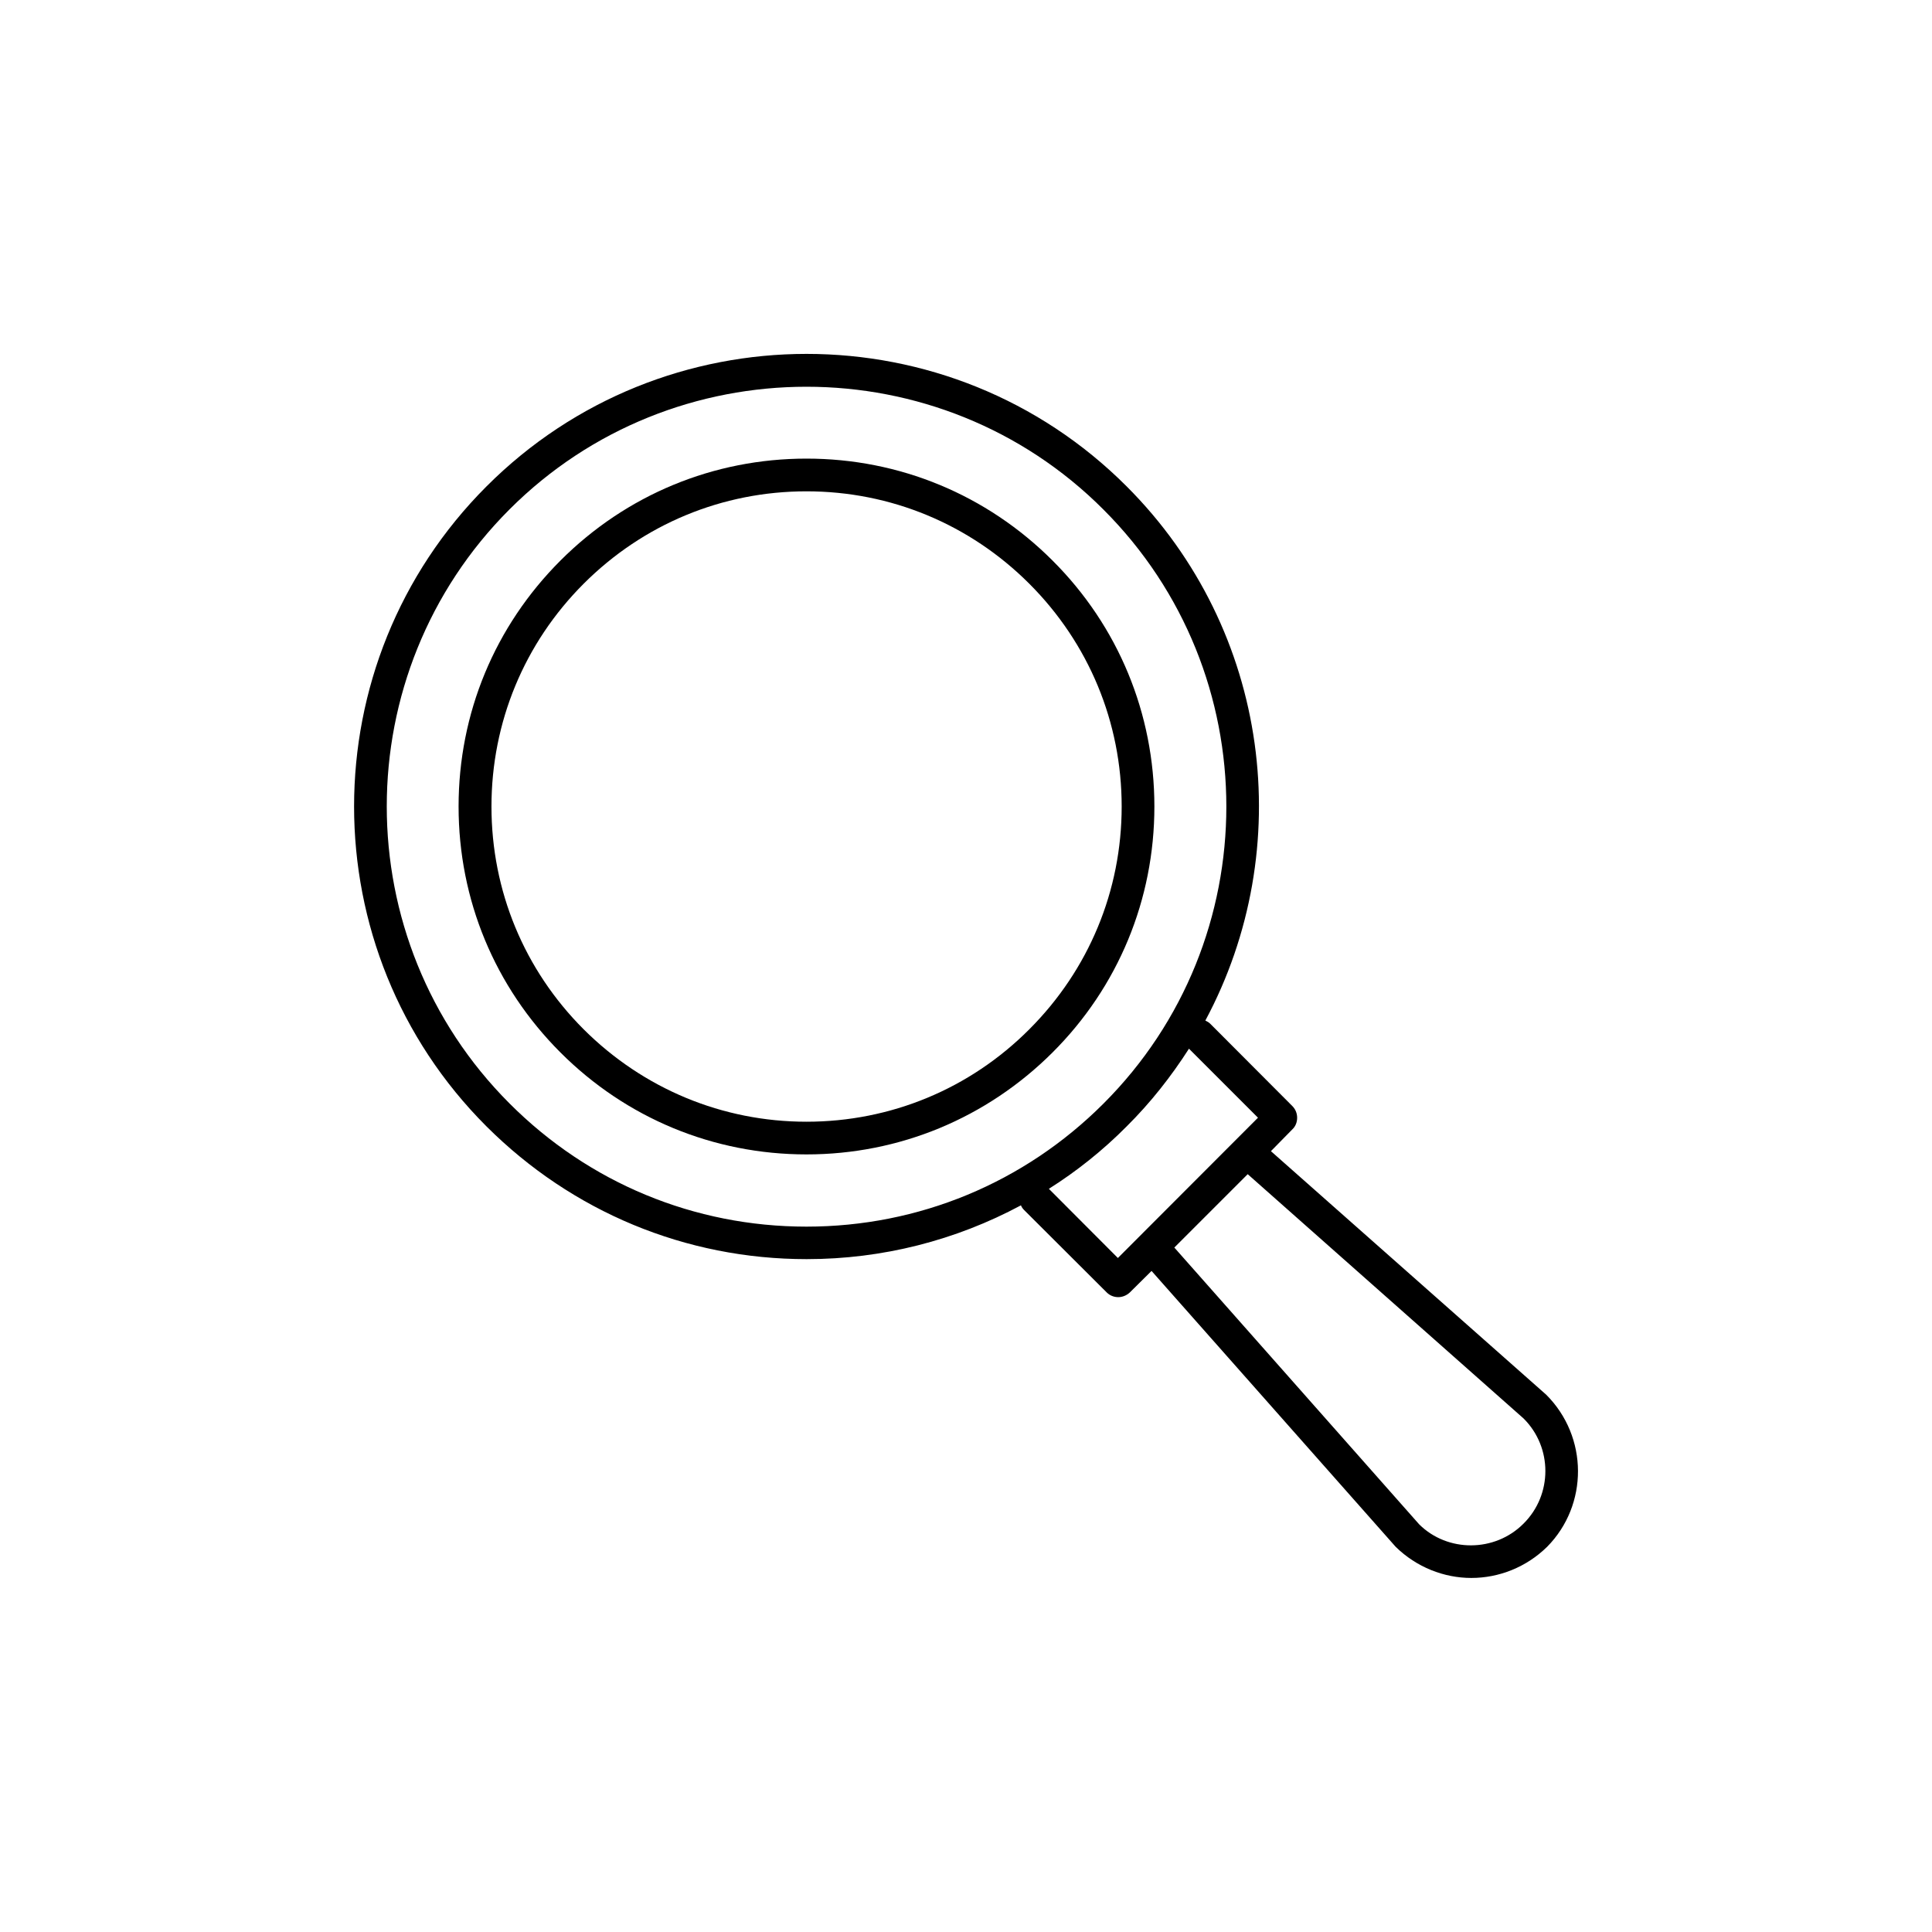
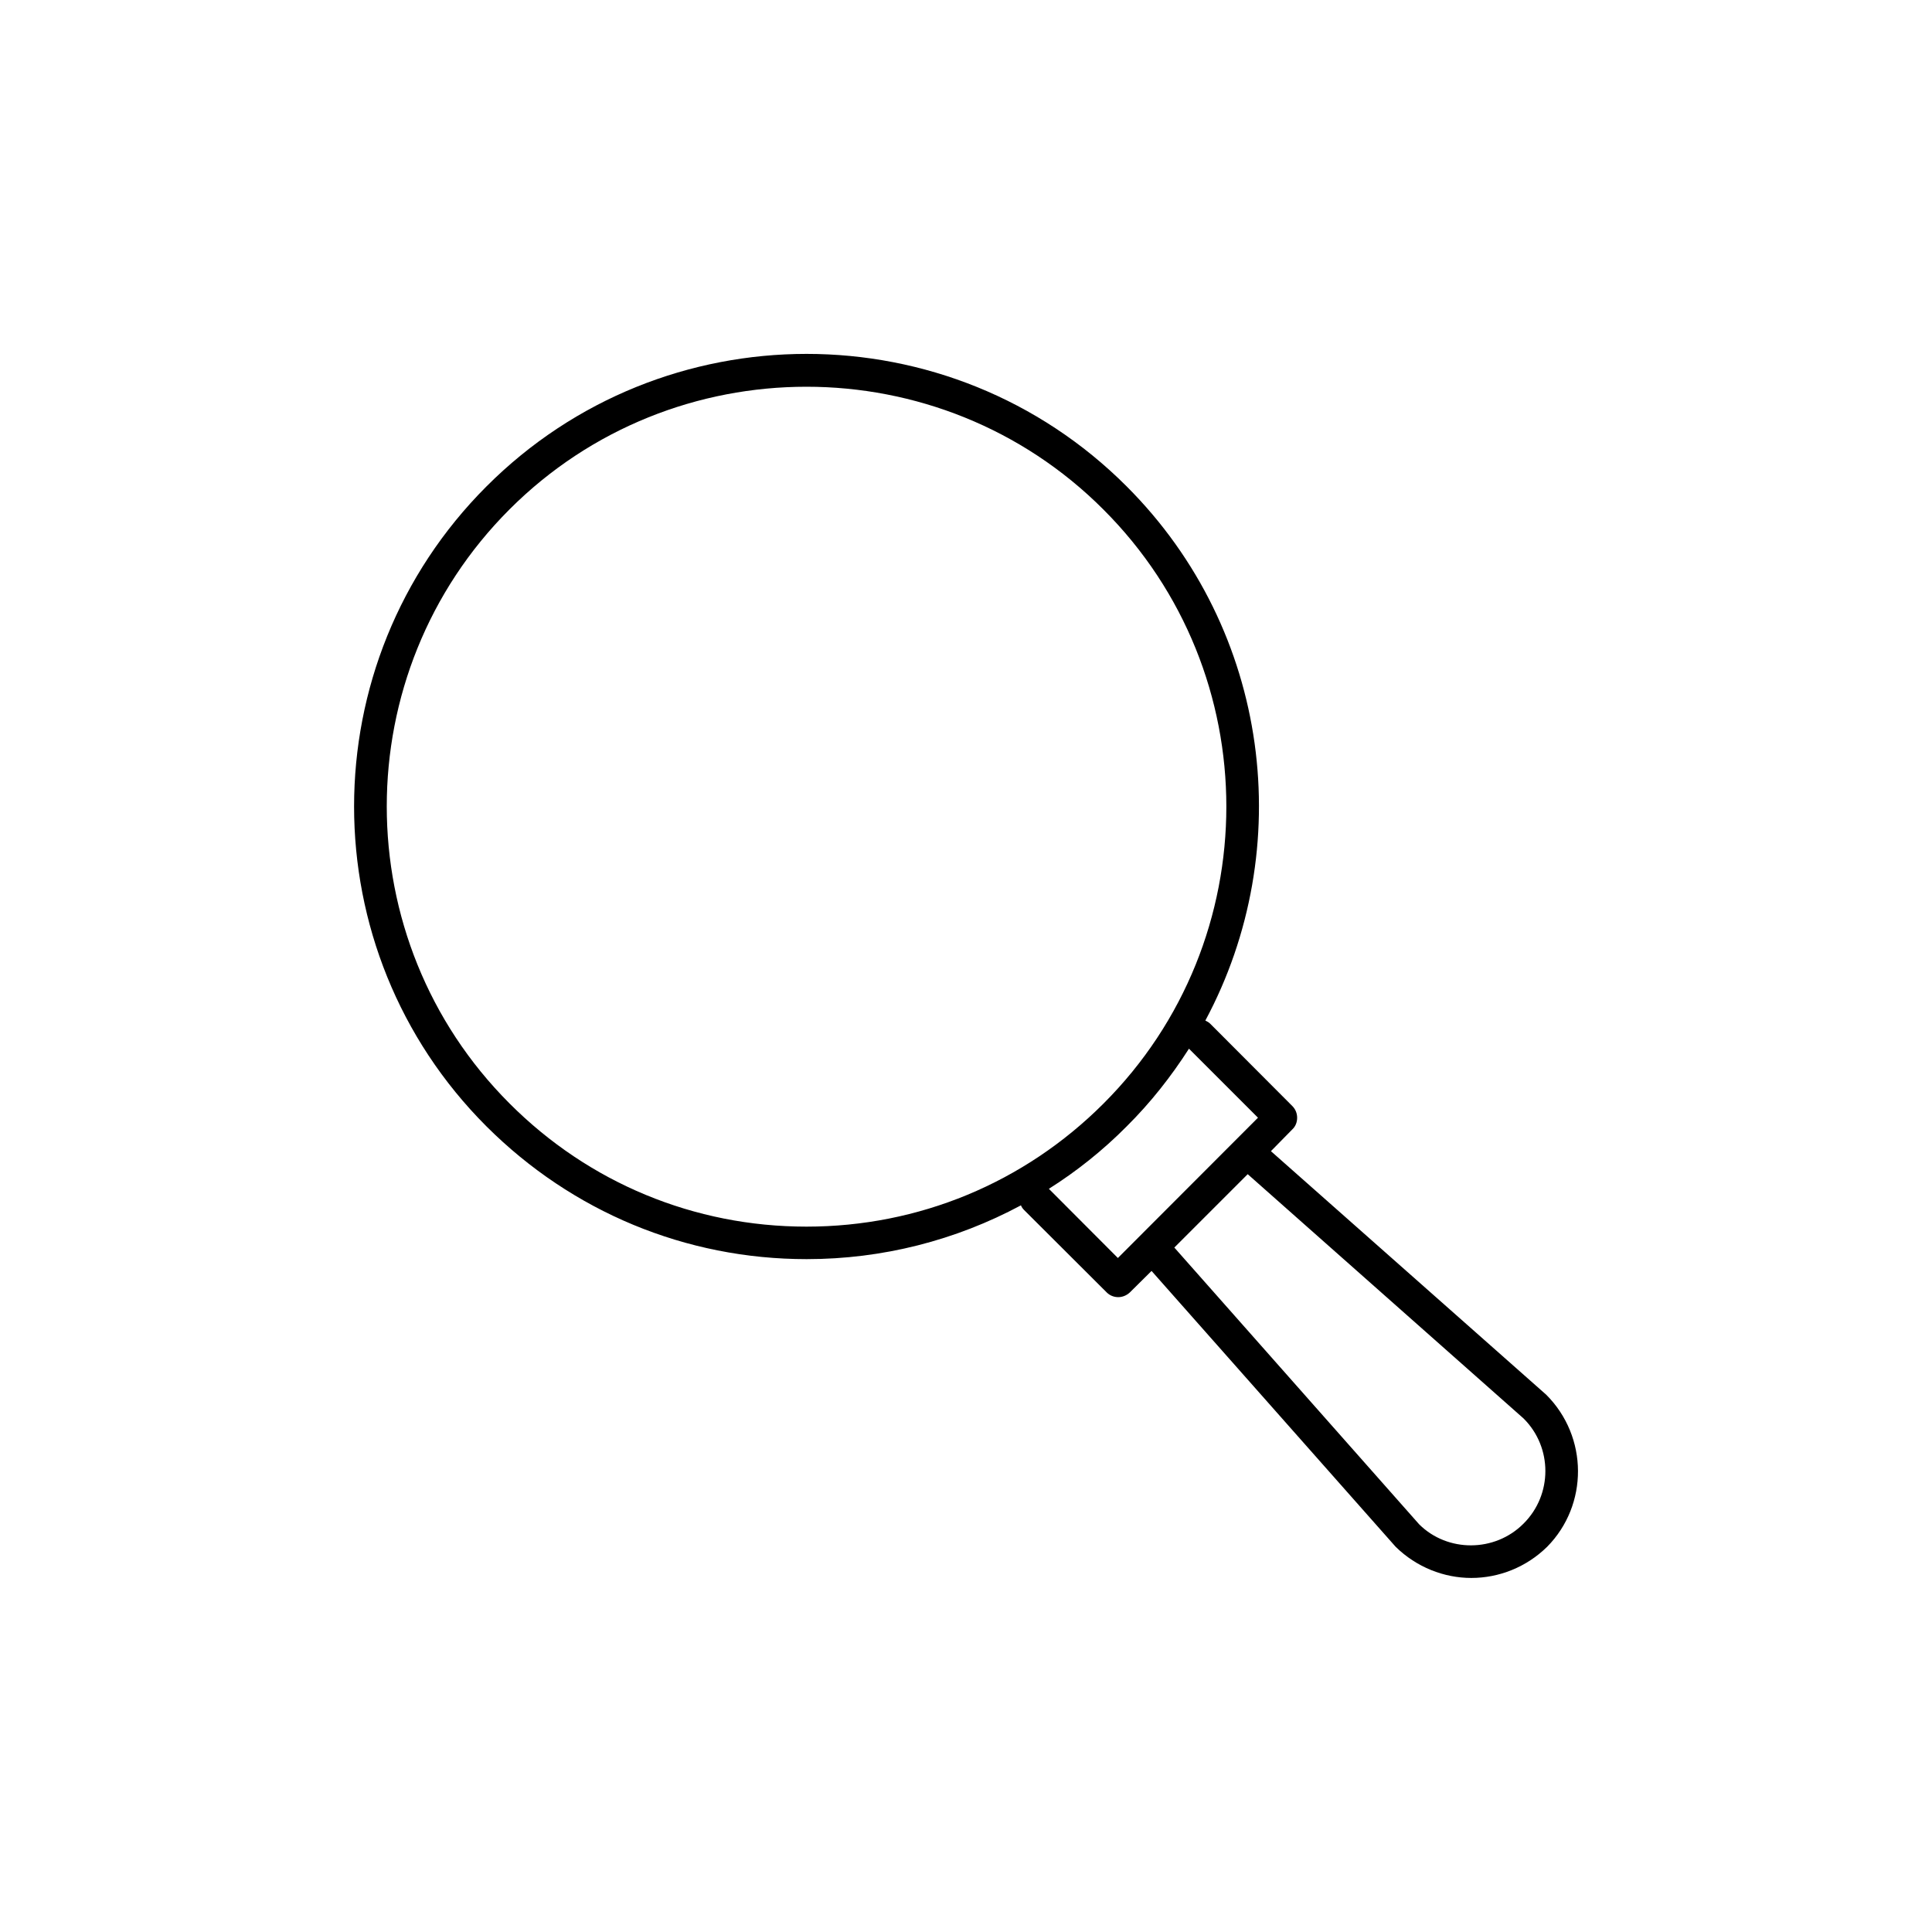
<svg xmlns="http://www.w3.org/2000/svg" fill="#000000" width="800px" height="800px" version="1.1" viewBox="144 144 512 512">
  <g>
    <path d="m553.76 513.61-72.953-64.539 5.691-5.793c0.855-0.805 1.258-1.914 1.258-3.074s-0.453-2.266-1.258-3.074l-21.762-21.816c-0.402-0.402-0.805-0.602-1.309-0.855 24.336-45.395 17.434-103.28-20.859-141.57-46.754-46.805-122.88-46.805-169.63 0-46.805 46.805-46.805 122.88 0 169.63 22.672 22.621 52.75 35.164 84.84 35.164 20.102 0 39.5-4.988 56.781-14.258 0.203 0.504 0.504 0.906 0.855 1.258l21.867 21.816c0.855 0.855 1.965 1.258 3.074 1.258s2.215-0.453 3.074-1.258l5.742-5.691 64.688 73.102c5.543 5.441 12.848 8.262 20.051 8.262 7.305 0 14.559-2.82 20.102-8.262 10.934-11.082 10.934-29.117-0.25-40.301zm-274.73-77.184c-43.379-43.379-43.379-114.06 0-157.44 21.711-21.715 50.227-32.496 78.695-32.496 28.465 0 57.031 10.832 78.695 32.547 43.43 43.379 43.43 114.06 0 157.44-21.012 21.008-48.973 32.594-78.695 32.594-29.727 0-57.688-11.586-78.695-32.645zm161.22 40.957-18.289-18.336c7.356-4.637 14.309-10.18 20.605-16.527 6.398-6.348 11.84-13.301 16.523-20.605l18.289 18.289zm107.51 70.383c-7.609 7.656-20.152 7.656-27.66 0.203l-64.891-73.355 19.445-19.445 73.105 64.738c7.707 7.656 7.707 20.203 0 27.859z" />
-     <path d="m422.92 292.54c-17.434-17.43-40.559-27.004-65.191-27.004-24.637 0-47.762 9.574-65.191 27.004-17.434 17.434-27.008 40.508-27.008 65.195s9.574 47.762 27.004 65.191c17.434 17.434 40.559 27.004 65.191 27.004 24.637 0 47.762-9.621 65.195-27.004s27.004-40.559 27.004-65.191c0-24.637-9.57-47.812-27.004-65.195zm-6.148 124.24c-15.719 15.77-36.727 24.488-59.043 24.488-22.27 0-43.227-8.715-59.047-24.484-15.77-15.77-24.438-36.73-24.438-59.047 0-22.27 8.664-43.277 24.434-59.047 15.77-15.77 36.727-24.484 59.047-24.484 22.32 0 43.277 8.715 59.047 24.484 15.77 15.77 24.484 36.727 24.484 59.047 0.004 22.316-8.715 43.277-24.484 59.043z" />
  </g>
</svg>